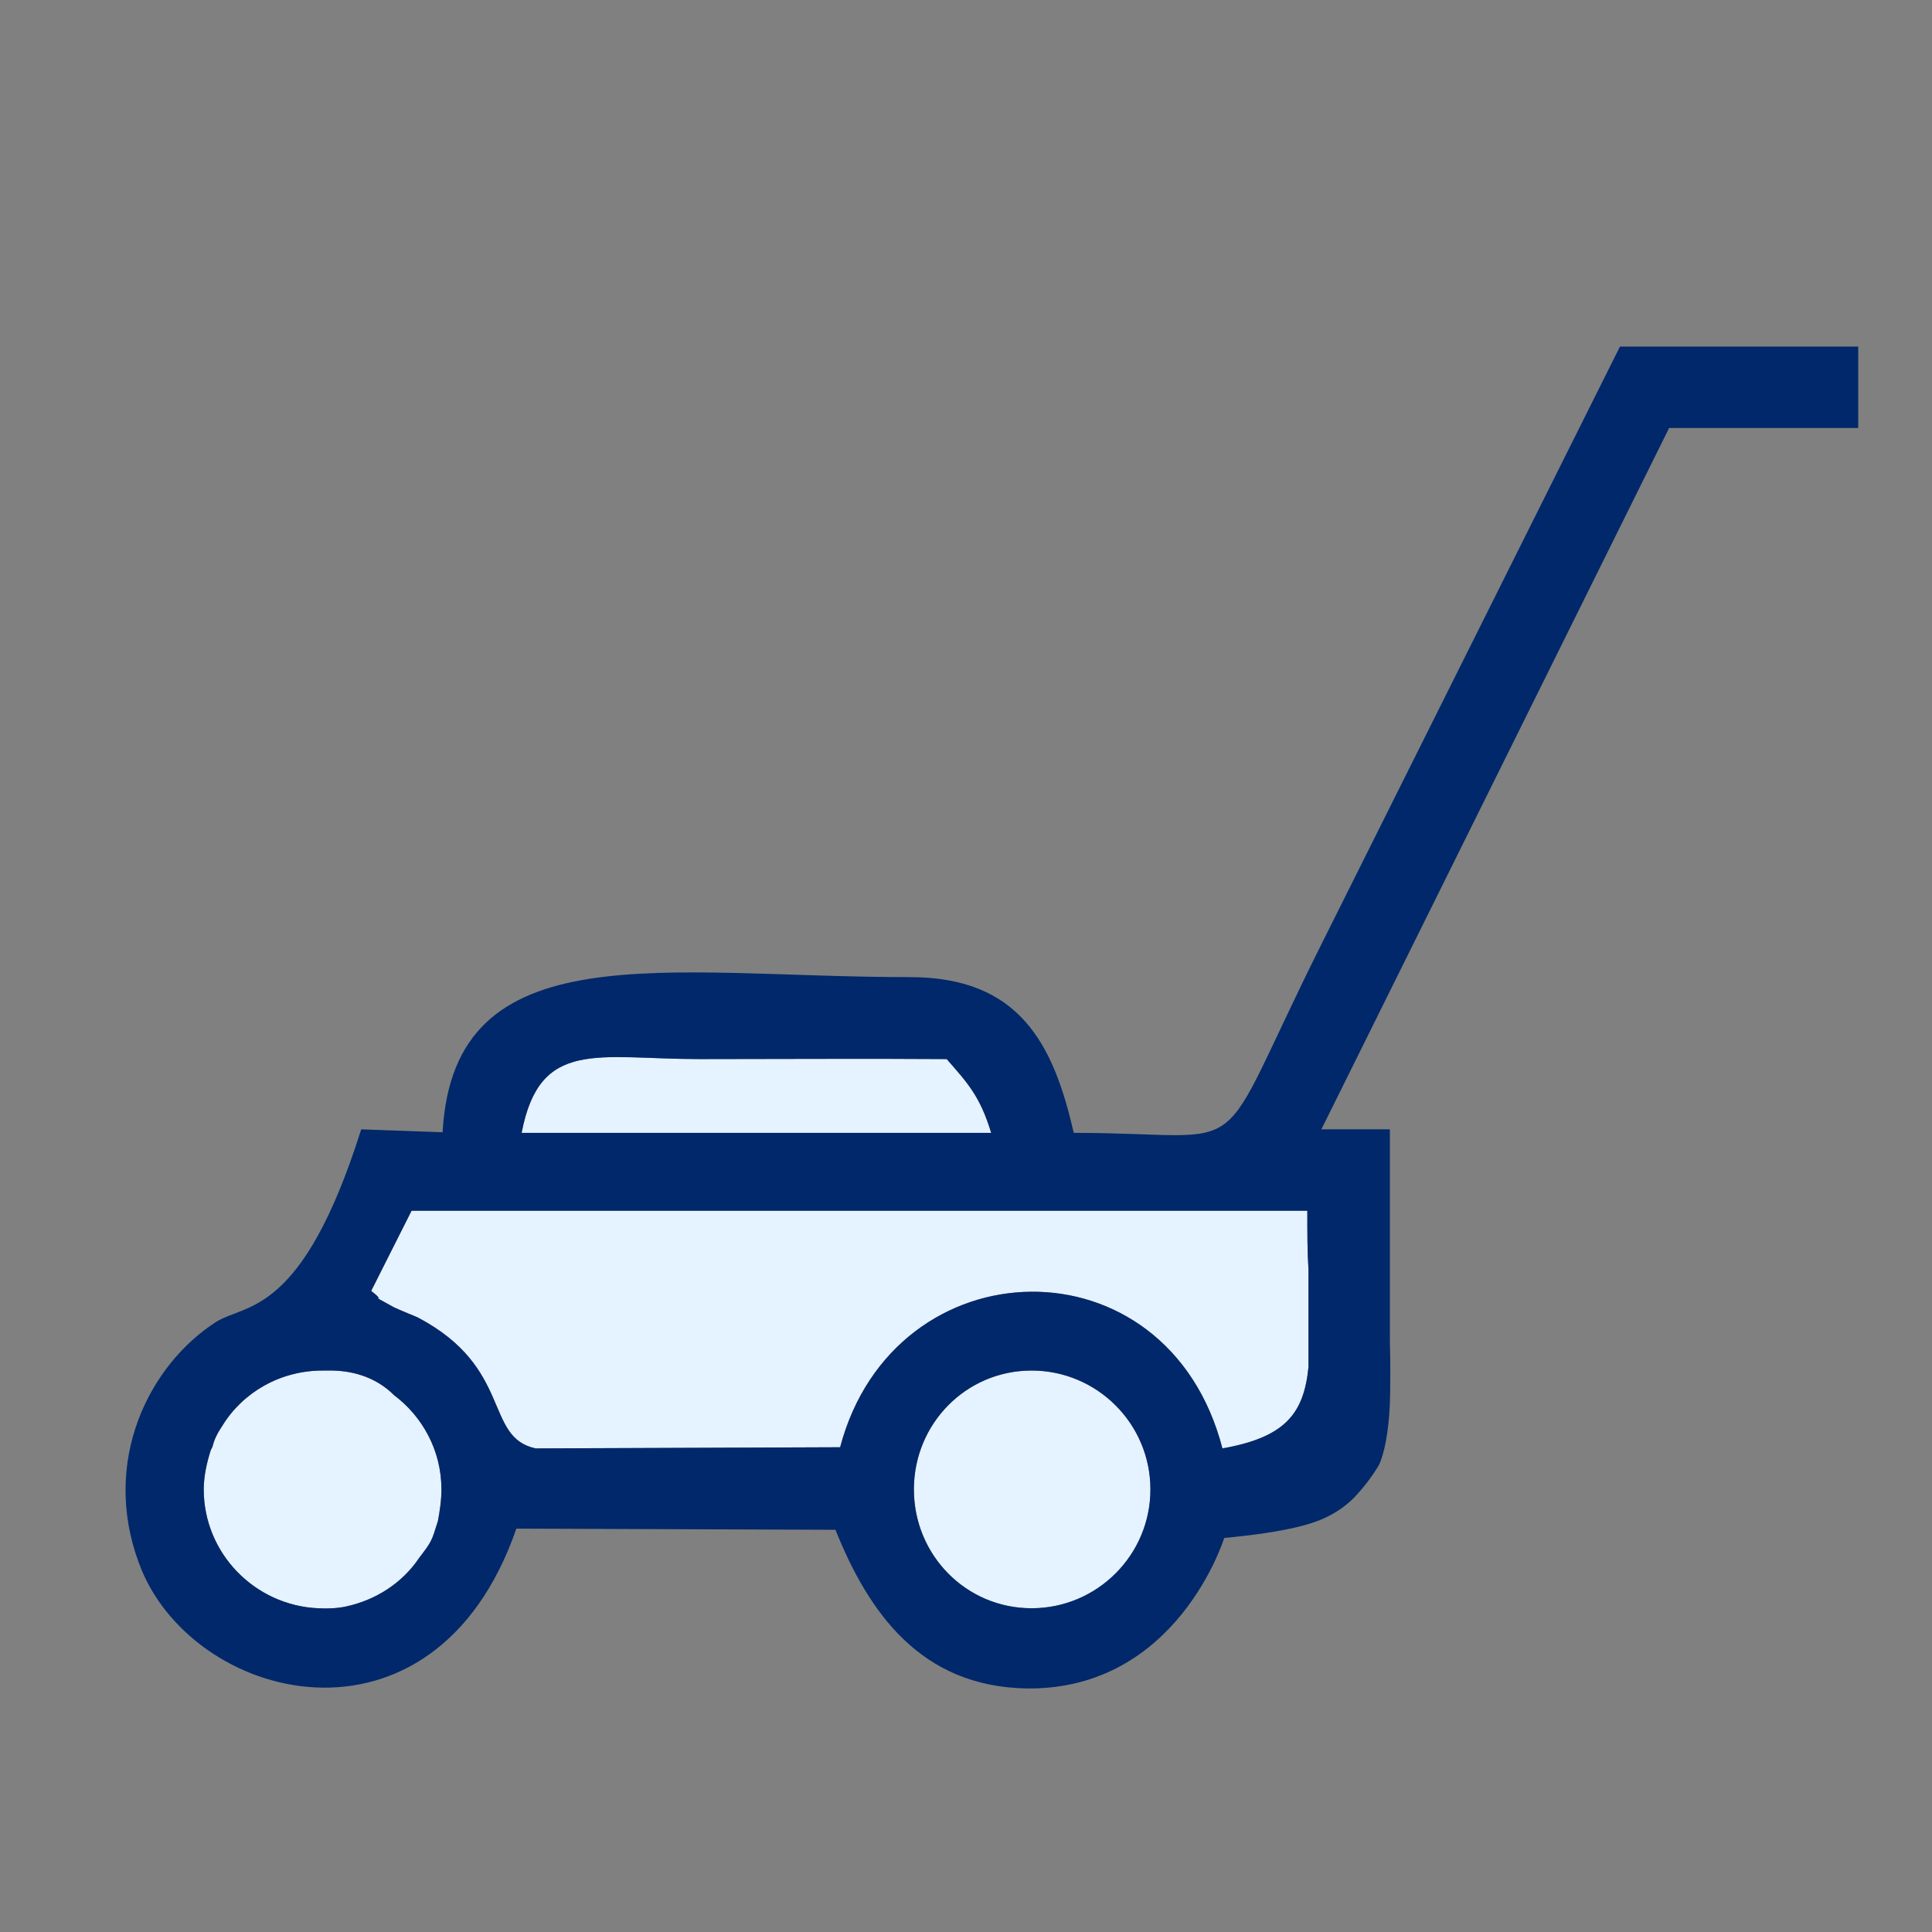
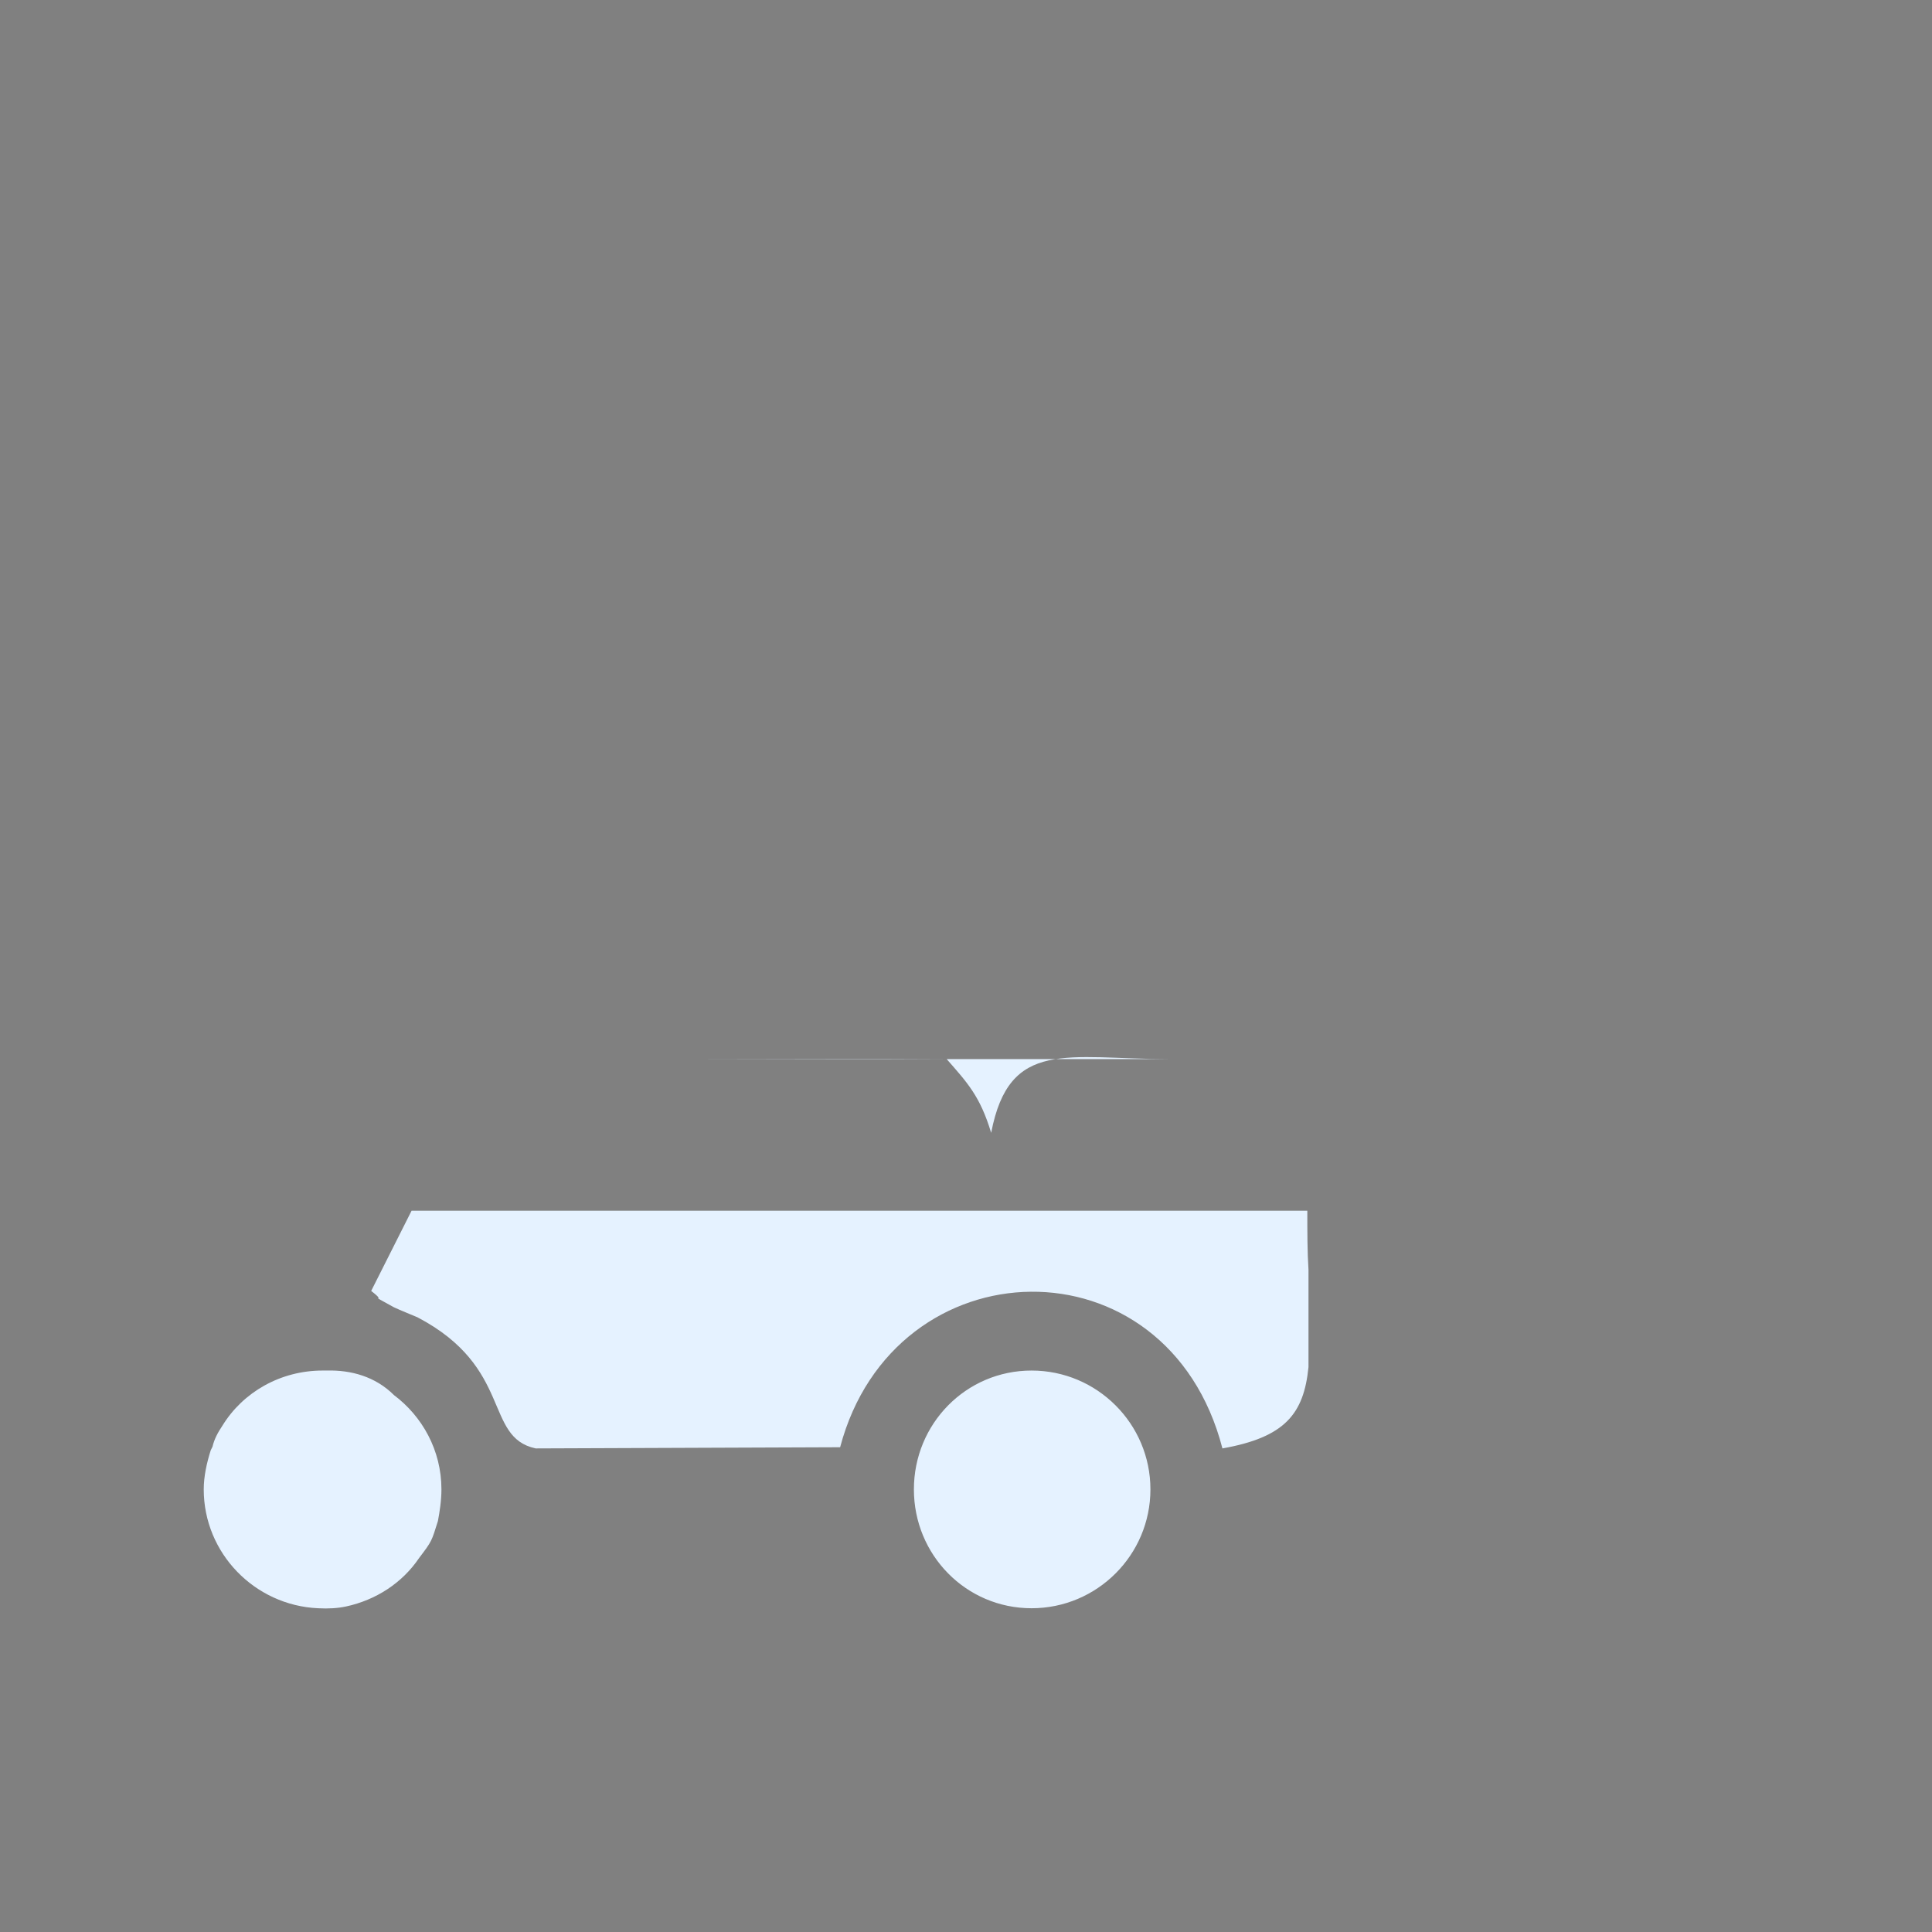
<svg xmlns="http://www.w3.org/2000/svg" xml:space="preserve" width="33mm" height="33mm" version="1.1" style="shape-rendering:geometricPrecision; text-rendering:geometricPrecision; image-rendering:optimizeQuality; fill-rule:evenodd; clip-rule:evenodd" viewBox="0 0 3300 3300">
  <rect x="0" y="0" width="3300" height="3300" fill="#808080" stroke="none" />
  <defs>
    <style type="text/css">
   
    .fil1 {fill:#00286A}
    .fil0 {fill:#E5F2FF}
   
  </style>
  </defs>
  <g id="Vrstva_x0020_1">
    <g id="_955425200">
-       <path class="fil0" d="M1195 1809c142,0 281,-1 422,0 35,40 57,63 76,126l-802 0c31,-162 130,-126 304,-126zm567 532c112,0 203,91 203,203 0,112 -91,203 -203,203 -112,0 -201,-91 -201,-203 0,-112 89,-203 201,-203zm473 -172l0 166c-8,80 -40,120 -147,139 -94,-363 -561,-350 -653,-2l-520 2c-89,-19 -38,-138 -202,-224 0,0 -34,-14 -40,-17 -51,-28 -8,-4 -39,-28l69 -137 1530 0c0,37 0,70 2,101zm-1519 492c-29,43 -74,72 -125,83 -14,3 -30,4 -48,3 -108,-5 -195,-94 -195,-203 0,-22 5,-45 12,-67l3 -6c3,-13 9,-24 17,-36 35,-57 99,-94 171,-94 3,0 5,0 8,0 40,-1 82,10 114,42 48,36 81,94 81,161 0,19 -3,38 -6,54 -11,35 -10,34 -32,63z" />
-       <path class="fil1" d="M1762 2341c112,0 203,91 203,203 0,112 -91,203 -203,203 -112,0 -201,-91 -201,-203 0,-112 89,-203 201,-203zm612 -412l-111 0 -6 0 594 -1198 323 0 0 -139 -407 0 -510 1021c-193,386 -104,322 -423,322 -35,-154 -94,-266 -280,-266 -418,0 -779,-80 -798,265l-139 -5c-101,320 -197,297 -248,329 -115,74 -196,238 -132,411 86,239 504,349 645,-58l545 2c57,142 146,268 327,271 257,3 337,-257 337,-257 51,-5 96,-11 134,-21 35,-9 64,-24 88,-48 16,-17 30,-35 42,-55 9,-18 17,-56 19,-106 1,-32 1,-69 0,-107l0 -361zm-139 240l0 166c-8,80 -40,120 -147,139 -94,-363 -561,-350 -653,-2l-520 2c-89,-19 -38,-138 -202,-224 0,0 -34,-14 -40,-17 -51,-28 -8,-4 -39,-28l69 -137 1530 0c0,37 0,70 2,101zm-1519 492c-29,43 -74,72 -125,83 -14,3 -30,4 -48,3 -108,-5 -195,-94 -195,-203 0,-22 5,-45 12,-67l3 -6c3,-13 9,-24 17,-36 35,-57 99,-94 171,-94 3,0 5,0 8,0 40,-1 82,10 114,42 48,36 81,94 81,161 0,19 -3,38 -6,54 -11,35 -10,34 -32,63zm479 -852c142,0 281,-1 422,0 35,40 57,63 76,126l-802 0c31,-162 130,-126 304,-126z" />
+       <path class="fil0" d="M1195 1809c142,0 281,-1 422,0 35,40 57,63 76,126c31,-162 130,-126 304,-126zm567 532c112,0 203,91 203,203 0,112 -91,203 -203,203 -112,0 -201,-91 -201,-203 0,-112 89,-203 201,-203zm473 -172l0 166c-8,80 -40,120 -147,139 -94,-363 -561,-350 -653,-2l-520 2c-89,-19 -38,-138 -202,-224 0,0 -34,-14 -40,-17 -51,-28 -8,-4 -39,-28l69 -137 1530 0c0,37 0,70 2,101zm-1519 492c-29,43 -74,72 -125,83 -14,3 -30,4 -48,3 -108,-5 -195,-94 -195,-203 0,-22 5,-45 12,-67l3 -6c3,-13 9,-24 17,-36 35,-57 99,-94 171,-94 3,0 5,0 8,0 40,-1 82,10 114,42 48,36 81,94 81,161 0,19 -3,38 -6,54 -11,35 -10,34 -32,63z" />
    </g>
  </g>
</svg>